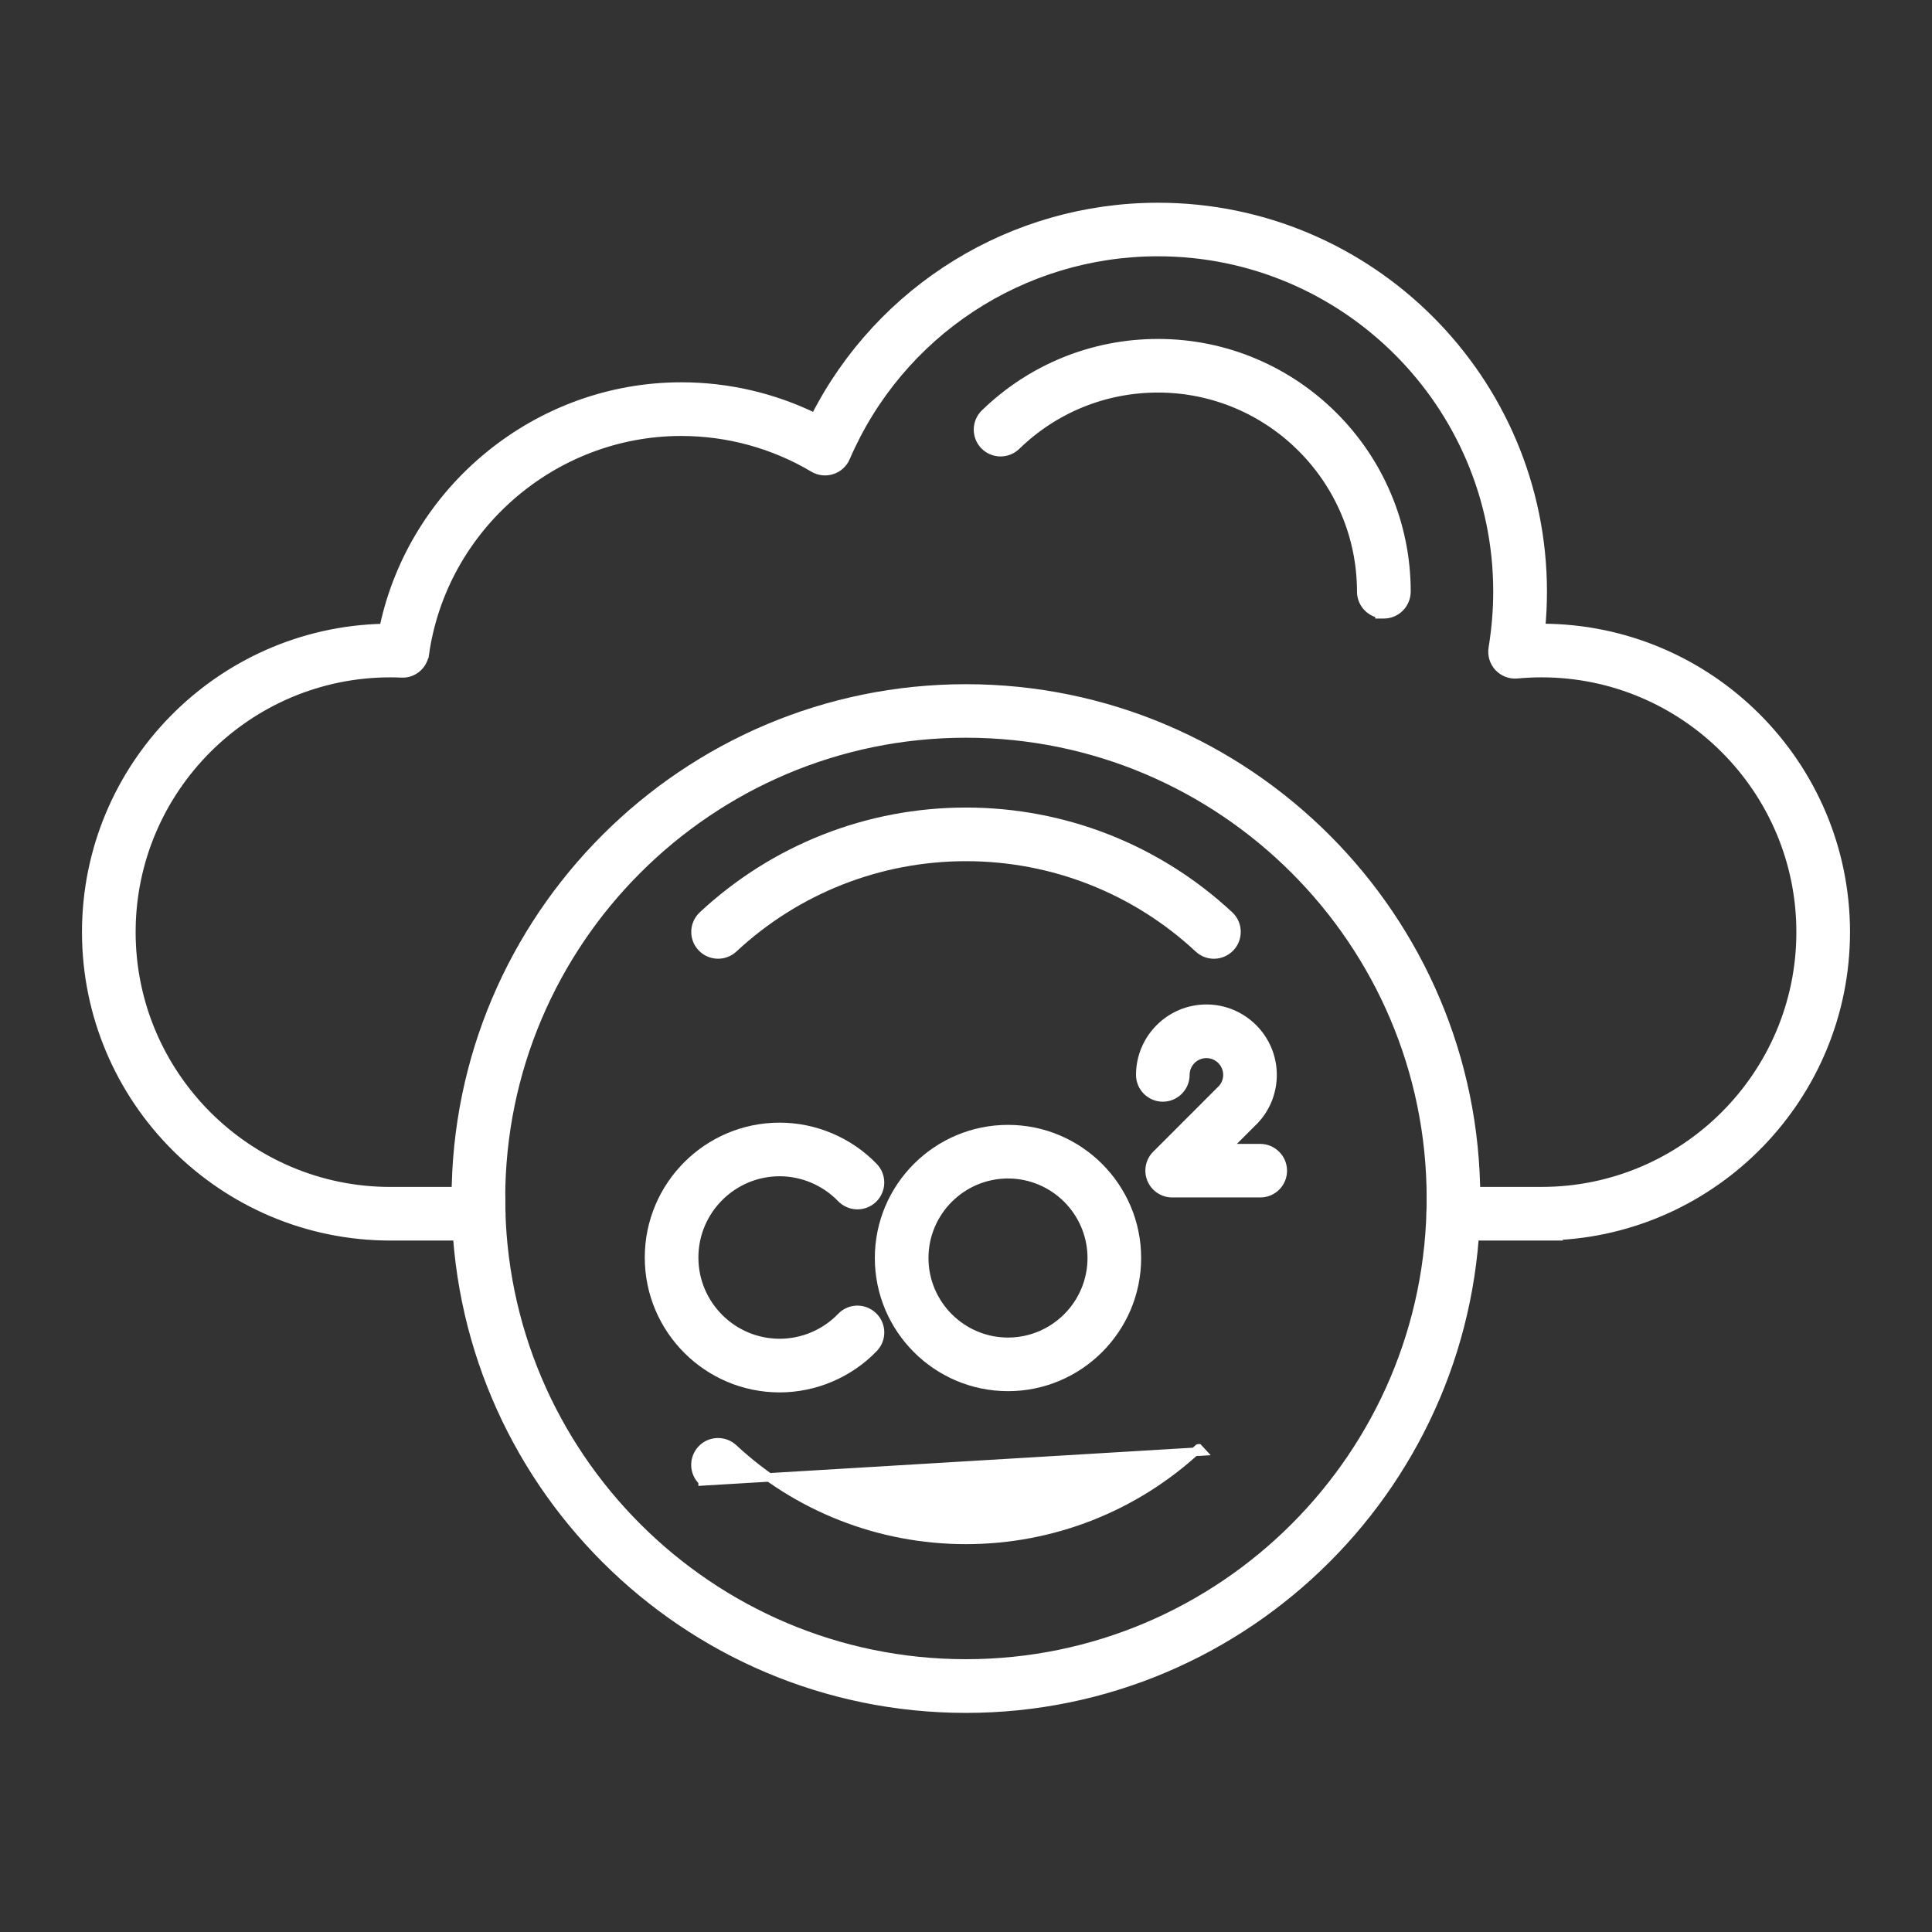
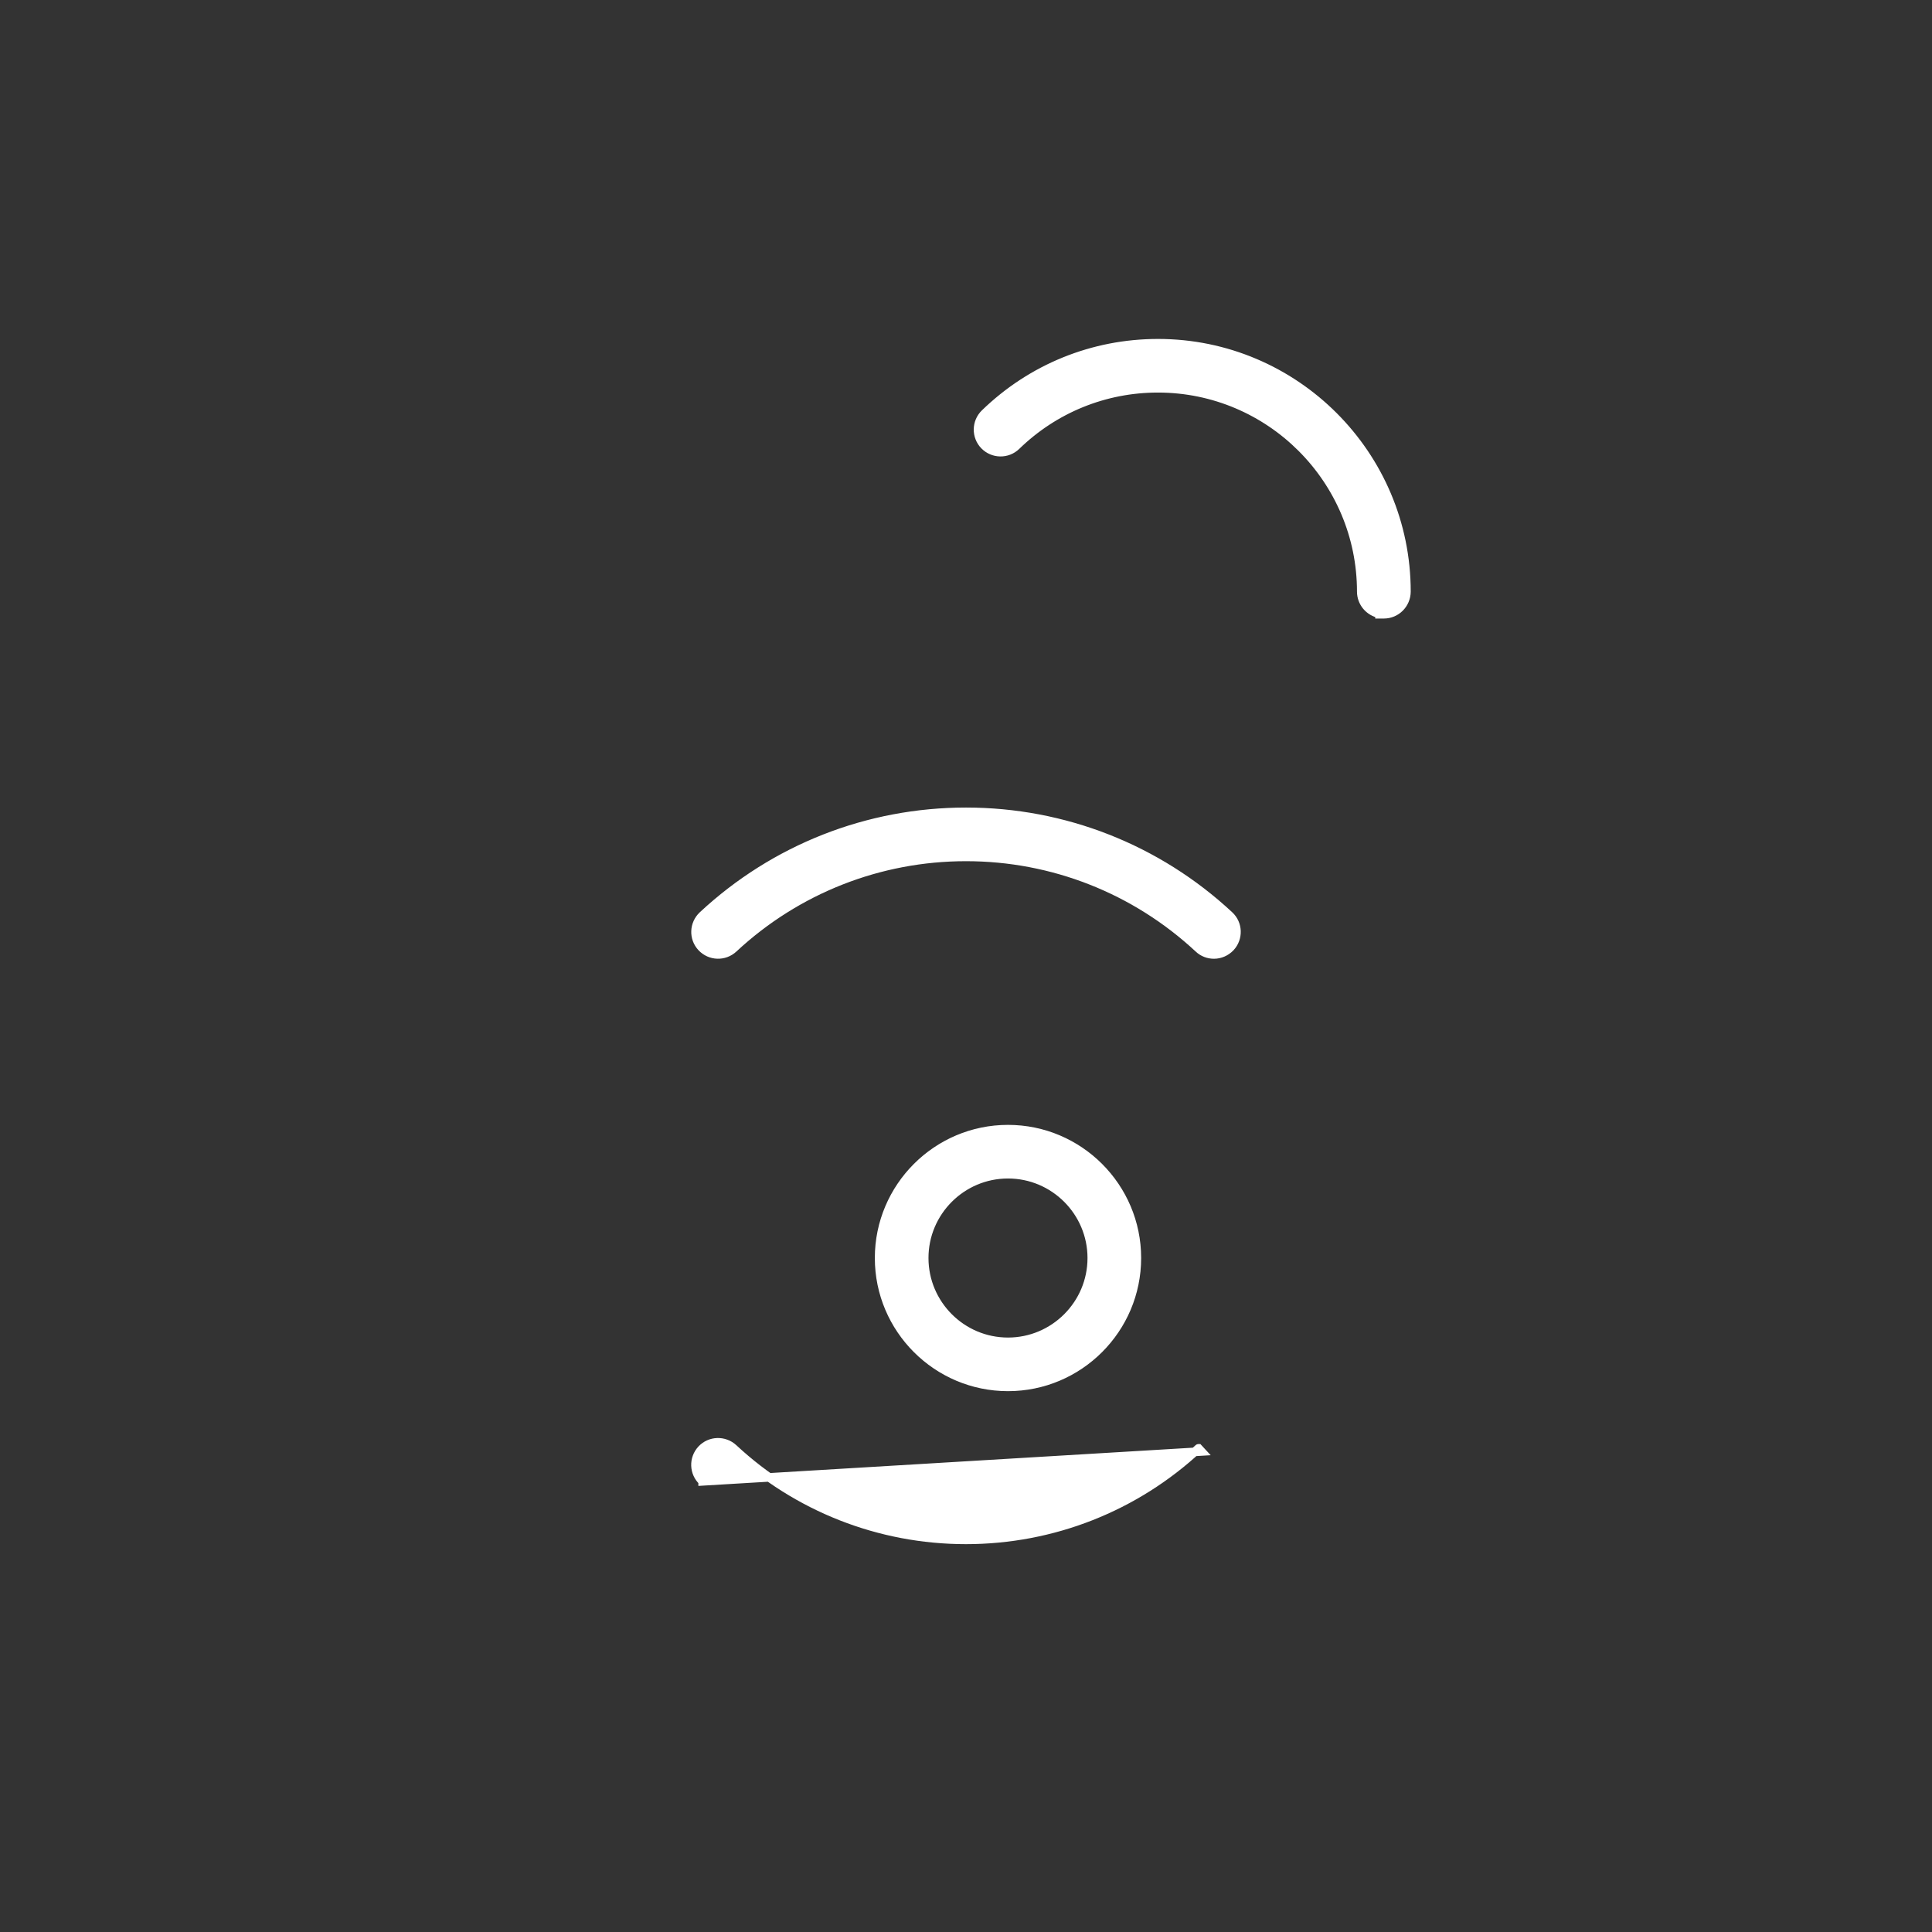
<svg xmlns="http://www.w3.org/2000/svg" width="64" height="64" viewBox="0 0 64 64" fill="none">
  <rect x="0" y="0" width="64" height="64" fill="#333333" stroke="none" />
-   <path d="M51.066 40.953H51.411L51.402 40.945C56.802 40.765 61.139 36.317 61.142 30.878V30.878C61.142 25.322 56.622 20.803 51.067 20.803H51.065C51.059 20.803 51.053 20.803 51.046 20.803C51.084 20.403 51.103 19.999 51.103 19.601C51.103 12.574 45.387 6.858 38.36 6.858C33.536 6.858 29.16 9.569 26.996 13.83C25.623 13.158 24.109 12.806 22.57 12.806C17.806 12.806 13.68 16.201 12.711 20.805C7.257 20.924 2.858 25.398 2.858 30.878C2.858 36.434 7.377 40.953 12.933 40.953H15.857C16.059 40.953 16.253 40.871 16.394 40.726L16.394 40.726C16.532 40.584 16.611 40.386 16.604 40.184C16.598 40.022 16.595 39.861 16.595 39.7C16.595 39.289 16.259 38.953 15.848 38.953C15.521 38.953 15.241 39.166 15.142 39.461H12.933C8.202 39.461 4.351 35.609 4.351 30.878C4.351 26.148 8.199 22.296 12.933 22.296C13.055 22.296 13.179 22.299 13.301 22.305L13.301 22.305C13.688 22.324 14.015 22.042 14.07 21.664L14.071 21.664C14.668 17.468 18.321 14.3 22.567 14.3C24.112 14.3 25.628 14.716 26.95 15.503L26.95 15.503C27.133 15.612 27.357 15.638 27.562 15.57C27.767 15.504 27.931 15.354 28.017 15.157L28.017 15.156C29.798 11.021 33.856 8.348 38.358 8.348C44.559 8.348 49.607 13.393 49.607 19.598C49.607 20.221 49.553 20.851 49.452 21.469L49.452 21.469C49.414 21.697 49.485 21.931 49.642 22.1C49.799 22.267 50.029 22.357 50.258 22.334C50.532 22.308 50.802 22.296 51.066 22.296C55.797 22.296 59.649 26.147 59.649 30.878C59.649 35.609 55.8 39.46 51.066 39.46H48.857C48.758 39.166 48.478 38.953 48.151 38.953C47.74 38.953 47.405 39.288 47.405 39.699C47.405 39.861 47.402 40.022 47.396 40.183C47.388 40.385 47.463 40.58 47.605 40.726C47.747 40.871 47.94 40.953 48.142 40.953H51.066Z" fill="white" stroke="white" stroke-width="0.284" />
  <path d="M32.624 13.697L32.624 13.697C32.33 13.984 32.322 14.457 32.61 14.753C32.897 15.047 33.37 15.055 33.665 14.768C34.929 13.54 36.594 12.862 38.358 12.862C42.073 12.862 45.094 15.886 45.094 19.599C45.094 19.961 45.355 20.265 45.699 20.332L45.699 20.348H45.841C46.256 20.348 46.586 20.012 46.59 19.6V19.599C46.59 15.061 42.898 11.37 38.361 11.37C36.206 11.37 34.17 12.197 32.624 13.697Z" fill="white" stroke="white" stroke-width="0.284" />
-   <path d="M15.101 39.703C15.101 49.02 22.681 56.6 31.998 56.6C41.315 56.6 48.894 49.02 48.894 39.703C48.894 30.387 41.314 22.807 31.998 22.807C22.681 22.807 15.101 30.387 15.101 39.703ZM16.594 39.7C16.594 31.208 23.506 24.296 31.998 24.296C40.49 24.296 47.402 31.208 47.402 39.7C47.402 48.193 40.49 55.105 31.998 55.105C23.506 55.105 16.594 48.192 16.594 39.7Z" fill="white" stroke="white" stroke-width="0.284" />
-   <path d="M28.941 38.655L28.941 38.655C28.132 37.815 26.995 37.331 25.827 37.331C23.44 37.331 21.501 39.27 21.501 41.657C21.501 44.043 23.44 45.983 25.827 45.983C26.995 45.983 28.132 45.499 28.941 44.658L28.941 44.658C29.228 44.361 29.221 43.89 28.922 43.602C28.624 43.316 28.154 43.323 27.866 43.621L27.866 43.622C27.337 44.174 26.592 44.49 25.827 44.49C24.265 44.49 22.993 43.219 22.993 41.657C22.993 40.095 24.265 38.823 25.827 38.823C26.591 38.823 27.334 39.14 27.866 39.692L27.867 39.693C28.153 39.986 28.623 39.998 28.922 39.711L28.923 39.71C29.217 39.424 29.229 38.954 28.941 38.655Z" fill="white" stroke="white" stroke-width="0.284" />
  <path d="M29.122 41.673C29.122 44.027 31.038 45.942 33.391 45.942C35.744 45.942 37.66 44.027 37.66 41.673C37.66 39.32 35.744 37.405 33.391 37.405C31.038 37.405 29.122 39.32 29.122 41.673ZM30.615 41.673C30.615 40.142 31.862 38.897 33.391 38.897C34.922 38.897 36.167 40.145 36.167 41.673C36.167 43.205 34.92 44.45 33.391 44.45C31.859 44.45 30.615 43.202 30.615 41.673Z" fill="white" stroke="white" stroke-width="0.284" />
-   <path d="M38.141 39.066L38.141 39.066C38.257 39.343 38.529 39.525 38.831 39.525H41.749C42.16 39.525 42.493 39.193 42.493 38.782C42.493 38.371 42.157 38.035 41.746 38.035H40.63L41.566 37.1L41.576 37.09L41.582 37.081C41.582 37.081 41.582 37.081 41.582 37.081L41.587 37.076L41.587 37.076L41.592 37.071C41.957 36.67 42.154 36.149 42.154 35.607C42.154 34.398 41.169 33.416 39.964 33.416C38.755 33.416 37.774 34.402 37.774 35.607C37.774 36.018 38.109 36.353 38.52 36.353C38.931 36.353 39.266 36.018 39.266 35.607C39.266 35.22 39.58 34.909 39.964 34.909C40.35 34.909 40.662 35.223 40.662 35.607C40.662 35.773 40.603 35.932 40.494 36.06L38.302 38.252C38.088 38.465 38.025 38.786 38.141 39.066Z" fill="white" stroke="white" stroke-width="0.284" />
  <path d="M23.276 49.071L23.276 49.072L39.798 48.082L39.702 47.978C39.701 47.978 39.701 47.979 39.701 47.979C37.604 49.933 34.865 51.01 31.998 51.01C29.131 51.01 26.395 49.933 24.295 47.978L24.295 47.978C23.993 47.699 23.52 47.713 23.239 48.016L23.239 48.016C22.959 48.318 22.974 48.788 23.276 49.071ZM24.297 31.417L24.297 31.417C26.395 29.463 29.134 28.386 32.001 28.386C34.868 28.386 37.603 29.462 39.704 31.416C39.846 31.551 40.029 31.618 40.212 31.618H40.214C40.414 31.618 40.611 31.535 40.758 31.381L40.76 31.379C41.039 31.078 41.025 30.604 40.722 30.324C38.346 28.112 35.247 26.893 32.001 26.893C28.753 26.893 25.656 28.112 23.279 30.324L23.279 30.324C22.978 30.607 22.958 31.077 23.242 31.38L23.242 31.38C23.525 31.682 23.995 31.697 24.297 31.417Z" fill="white" stroke="white" stroke-width="0.284" />
</svg>